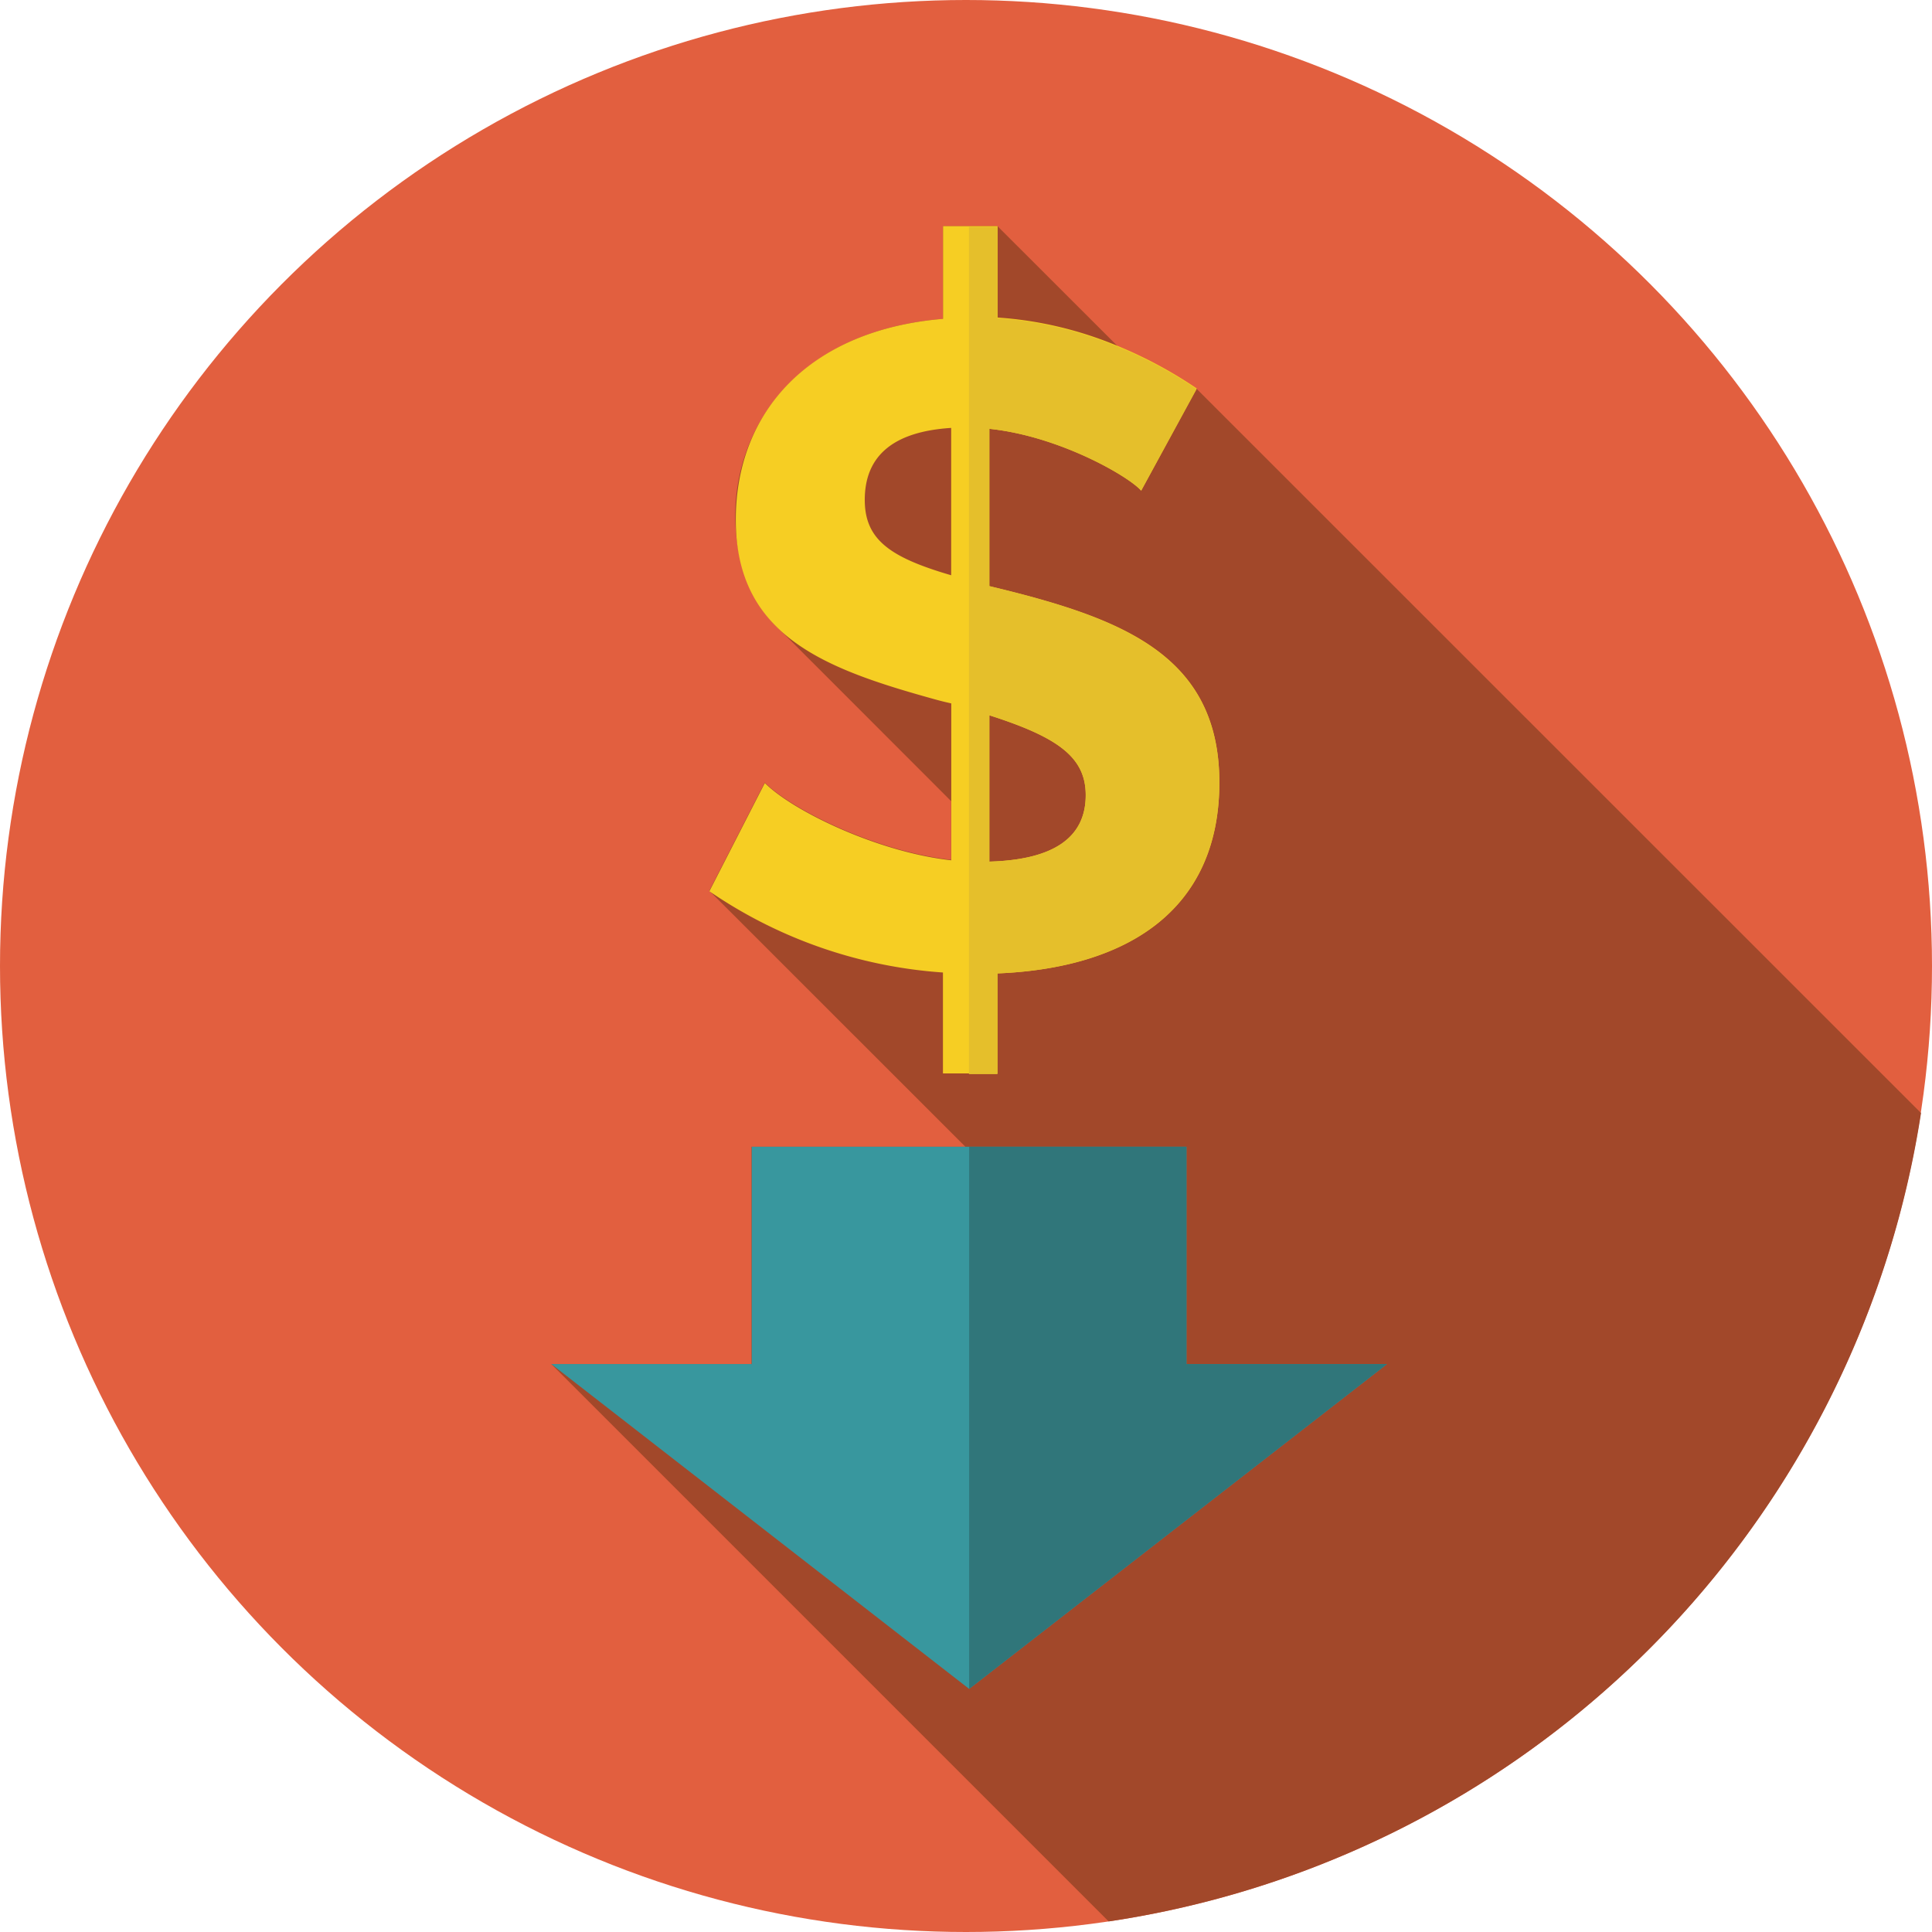
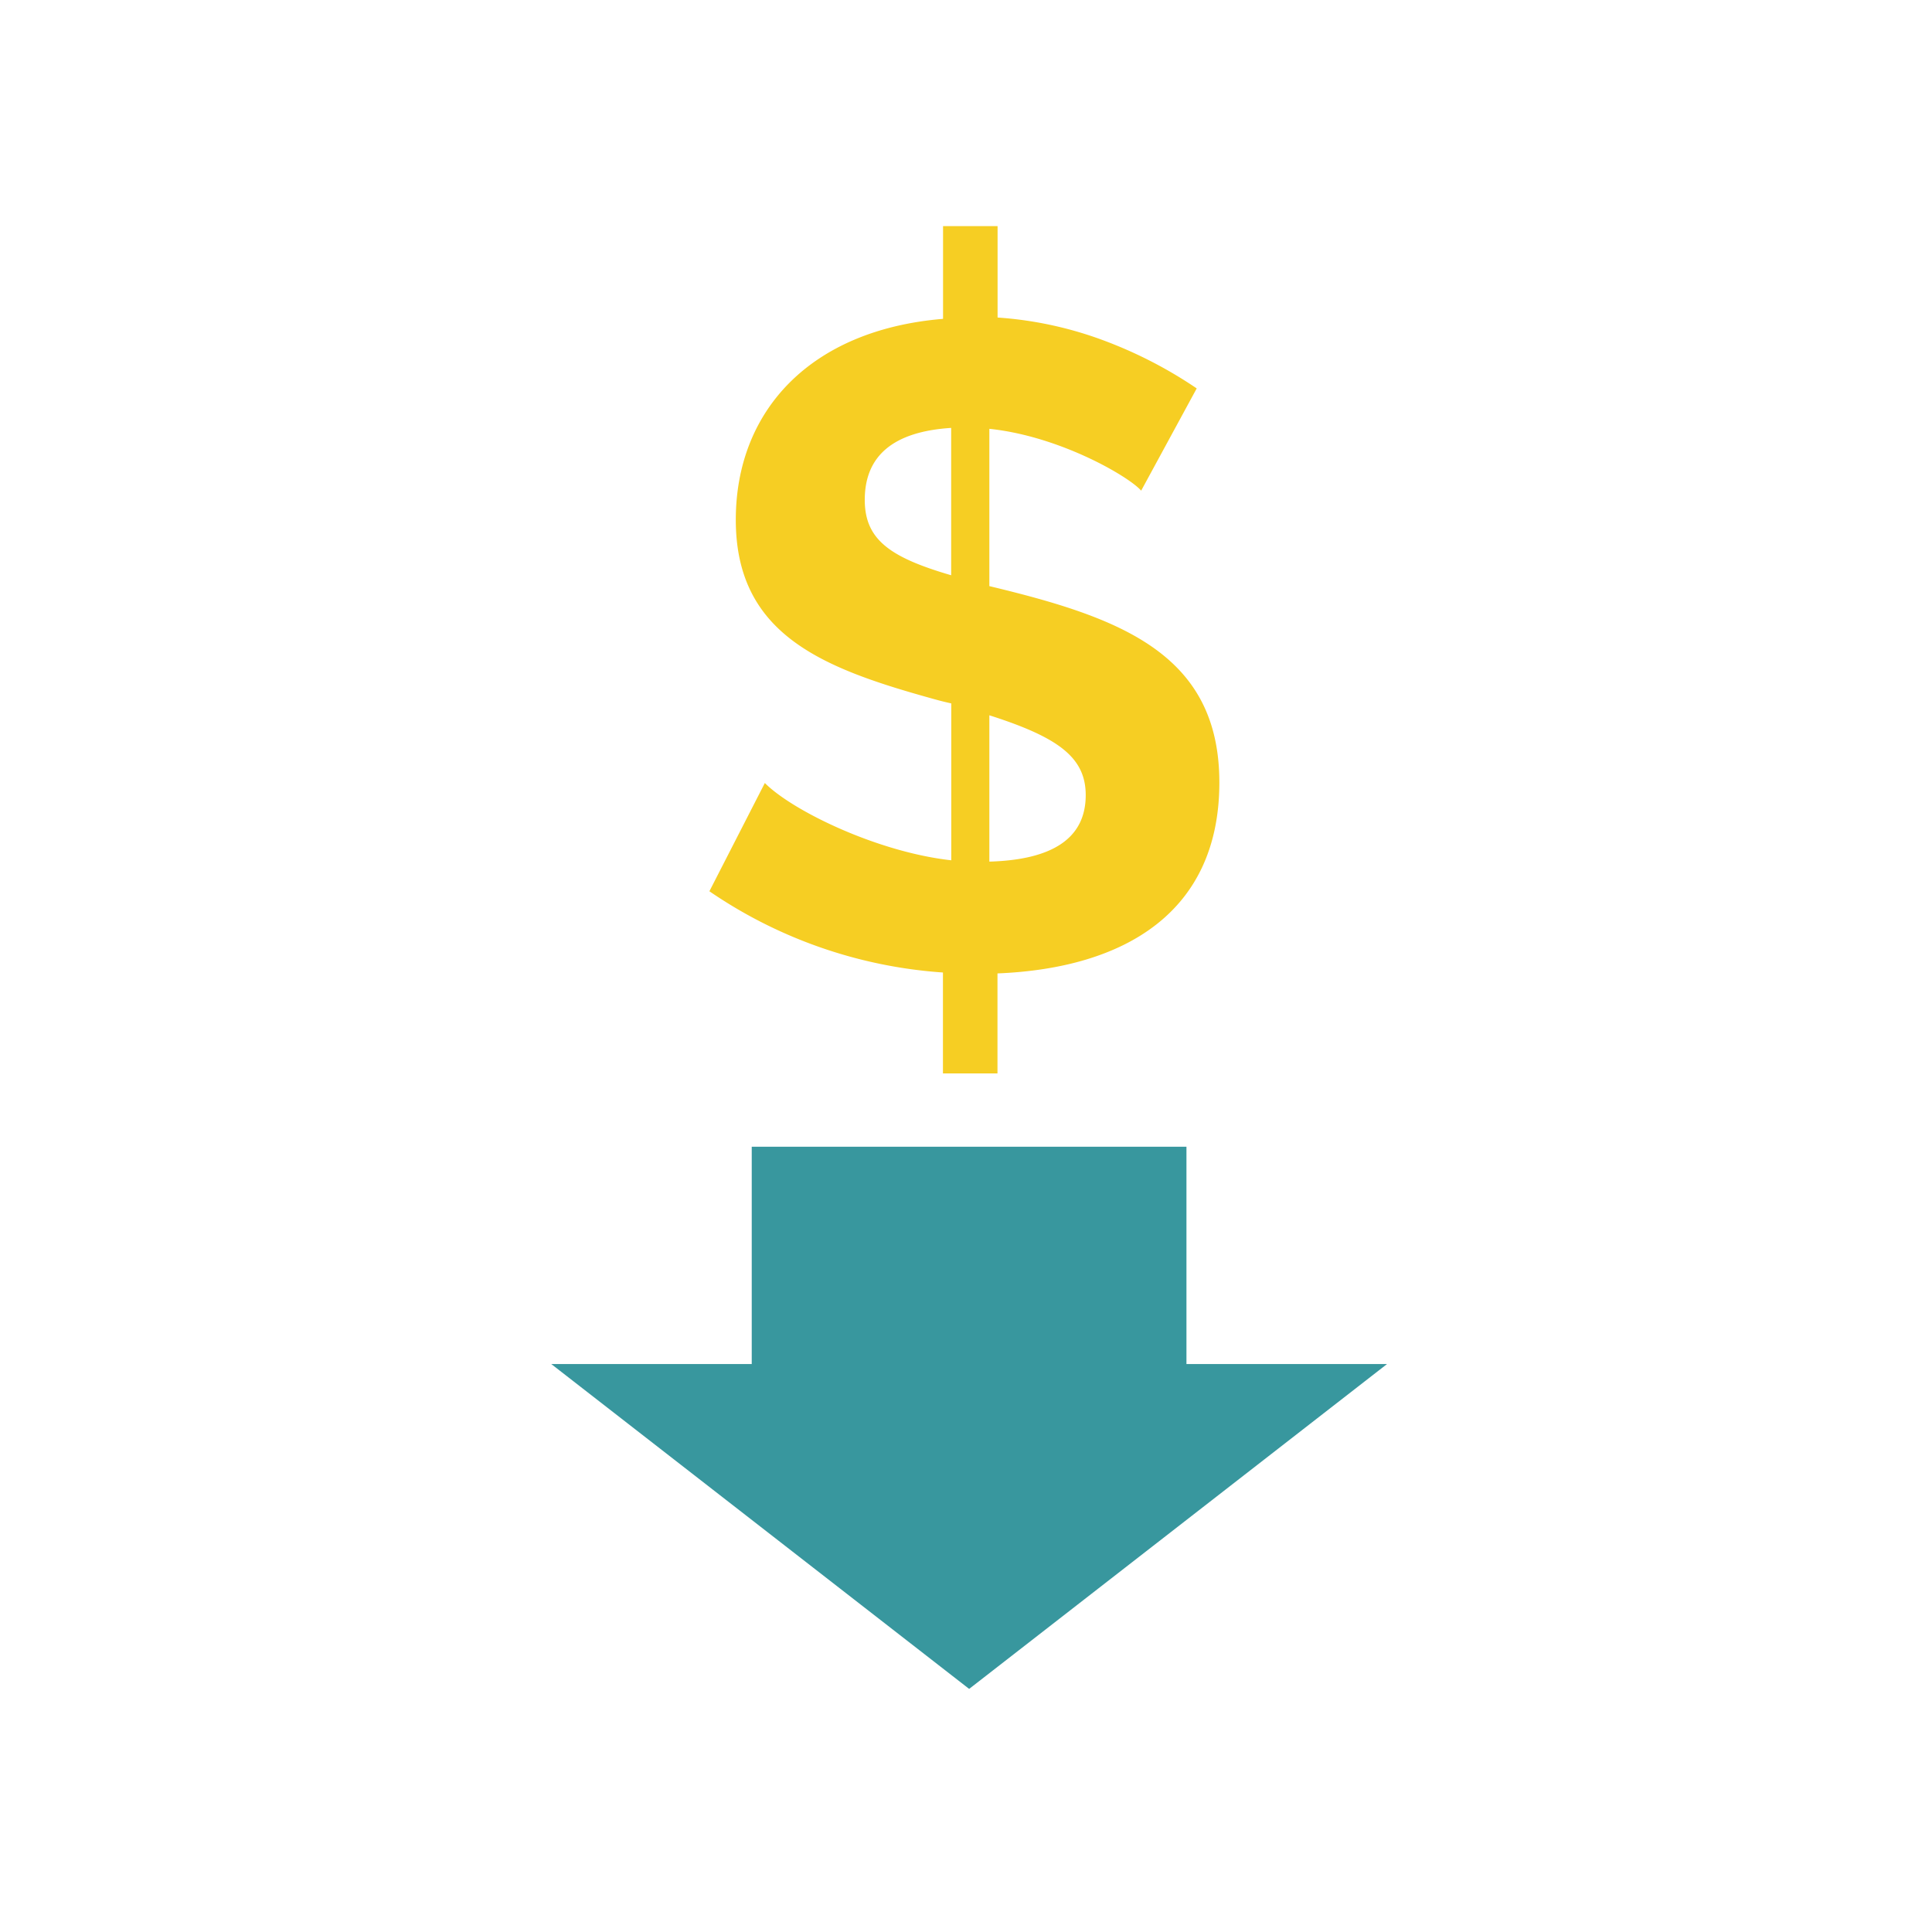
<svg xmlns="http://www.w3.org/2000/svg" viewBox="0 0 190.26 190.26">
  <defs>
    <style>.cls-1{fill:#e25f3f;}.cls-2{fill:#a2482a;}.cls-3{fill:#38979e;}.cls-4{fill:#30767a;}.cls-5{fill:#f6ce23;}.cls-6{fill:#e5bf2b;}</style>
  </defs>
  <g id="Layer_2" data-name="Layer 2">
    <g id="Layer_1-2" data-name="Layer 1">
-       <circle class="cls-1" cx="95.13" cy="95.13" r="95.13" />
-       <path class="cls-2" d="M98.23,22.27H92.86V31.4C70.67,33.25,68.55,54.62,76.93,62.15L93.67,78.9v5.77c-7.38-.82-15.7-4.94-18.36-7.61L69.85,87.72l25.22,25.21H74v21.4H54.29l54.89,54.89a95.17,95.17,0,0,0,80-79.61L117.84,38.29a42.73,42.73,0,0,0-7.74-4.16Z" />
      <polygon class="cls-3" points="116.84 134.33 116.84 112.93 74.03 112.93 74.03 134.33 54.29 134.33 95.44 166.32 136.59 134.33 116.84 134.33" />
-       <polygon class="cls-4" points="116.84 134.33 116.84 112.93 95.44 112.93 95.44 166.32 136.59 134.33 116.84 134.33" />
      <path class="cls-5" d="M112.38,48.32c-1.19-1.38-8-5.37-14.95-6.09V57.72c12.79,3.07,22.65,6.6,22.65,19.34s-9.28,18.29-21.85,18.8v9.85H92.86V95.77a46.28,46.28,0,0,1-23-8l5.46-10.66c2.74,2.75,11.11,6.81,18.36,7.61V69.27c-.54-.12-1.08-.25-1.61-.4-10.84-3-19.61-6.24-19.61-17.68,0-10.71,7.31-18.7,20.41-19.79V22.27h5.37v9a37.07,37.07,0,0,1,10.88,2.42,43.07,43.07,0,0,1,8.73,4.56Zm-27.22.9c0,3.92,2.48,5.67,8.51,7.43V42.14Q85.17,42.68,85.16,49.22Zm21.76,29.09c0-3.75-2.74-5.71-9.49-7.87V84.85Q106.91,84.58,106.92,78.31Z" />
-       <path class="cls-6" d="M97.43,57.72V42.23c6.89.72,13.76,4.7,14.95,6.09l5.46-10a43.07,43.07,0,0,0-8.73-4.56,37.07,37.07,0,0,0-10.88-2.42v-9H95.42v83.44h2.81V95.86c12.58-.51,21.85-6.16,21.85-18.8S110.15,60.77,97.43,57.72Zm0,27.13V70.44c6.85,2.19,9.49,4.17,9.49,7.87Q106.92,84.58,97.43,84.85Z" />
    </g>
  </g>
</svg>